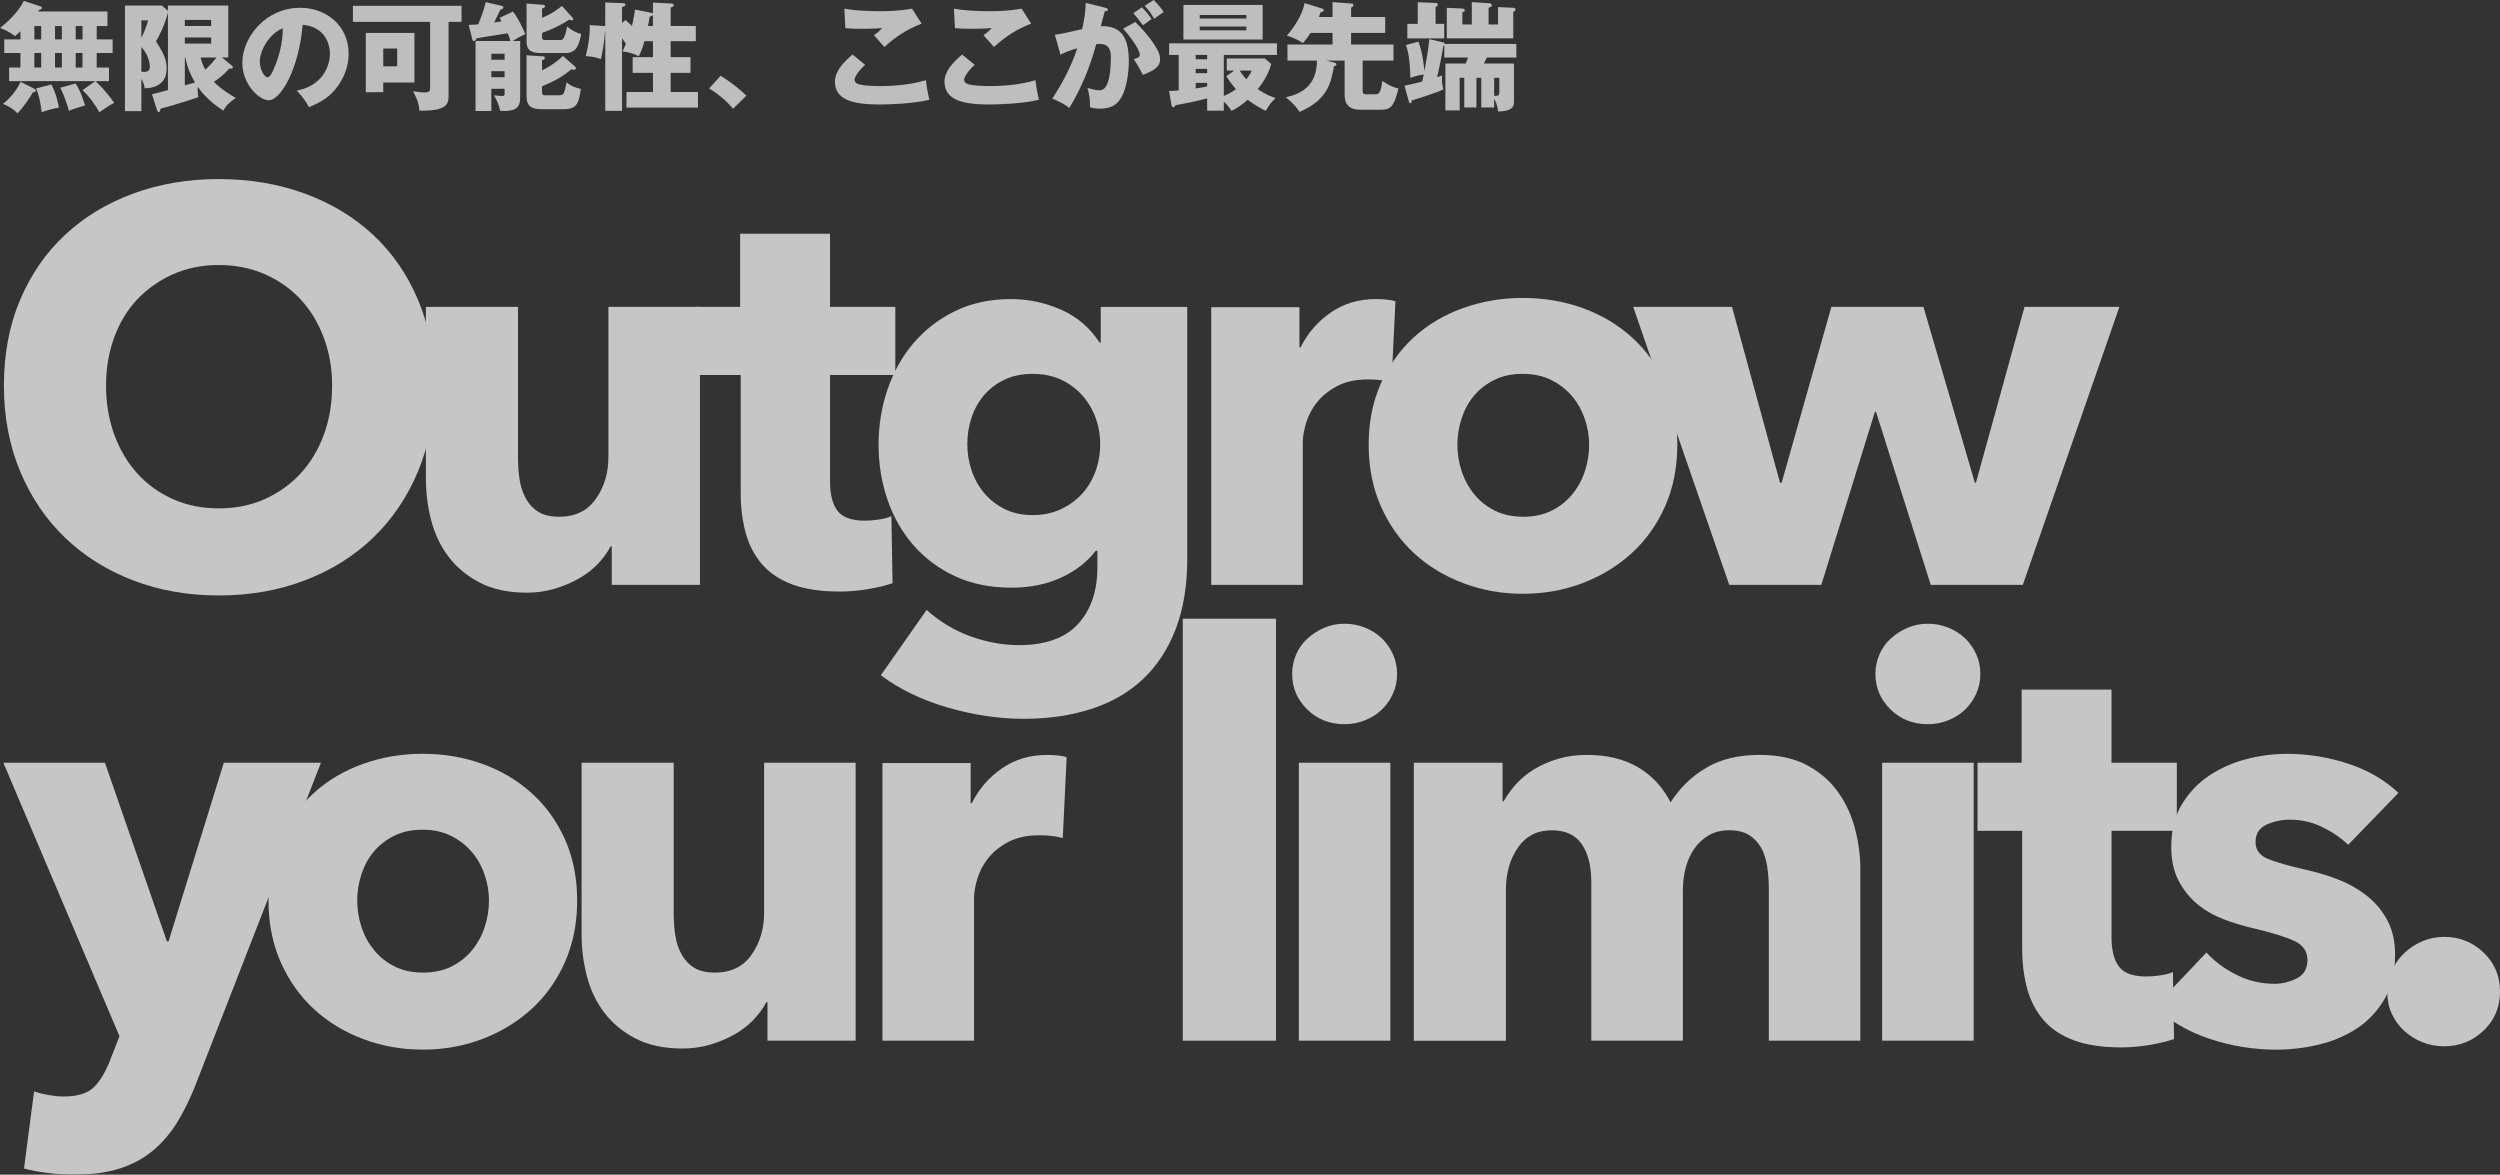
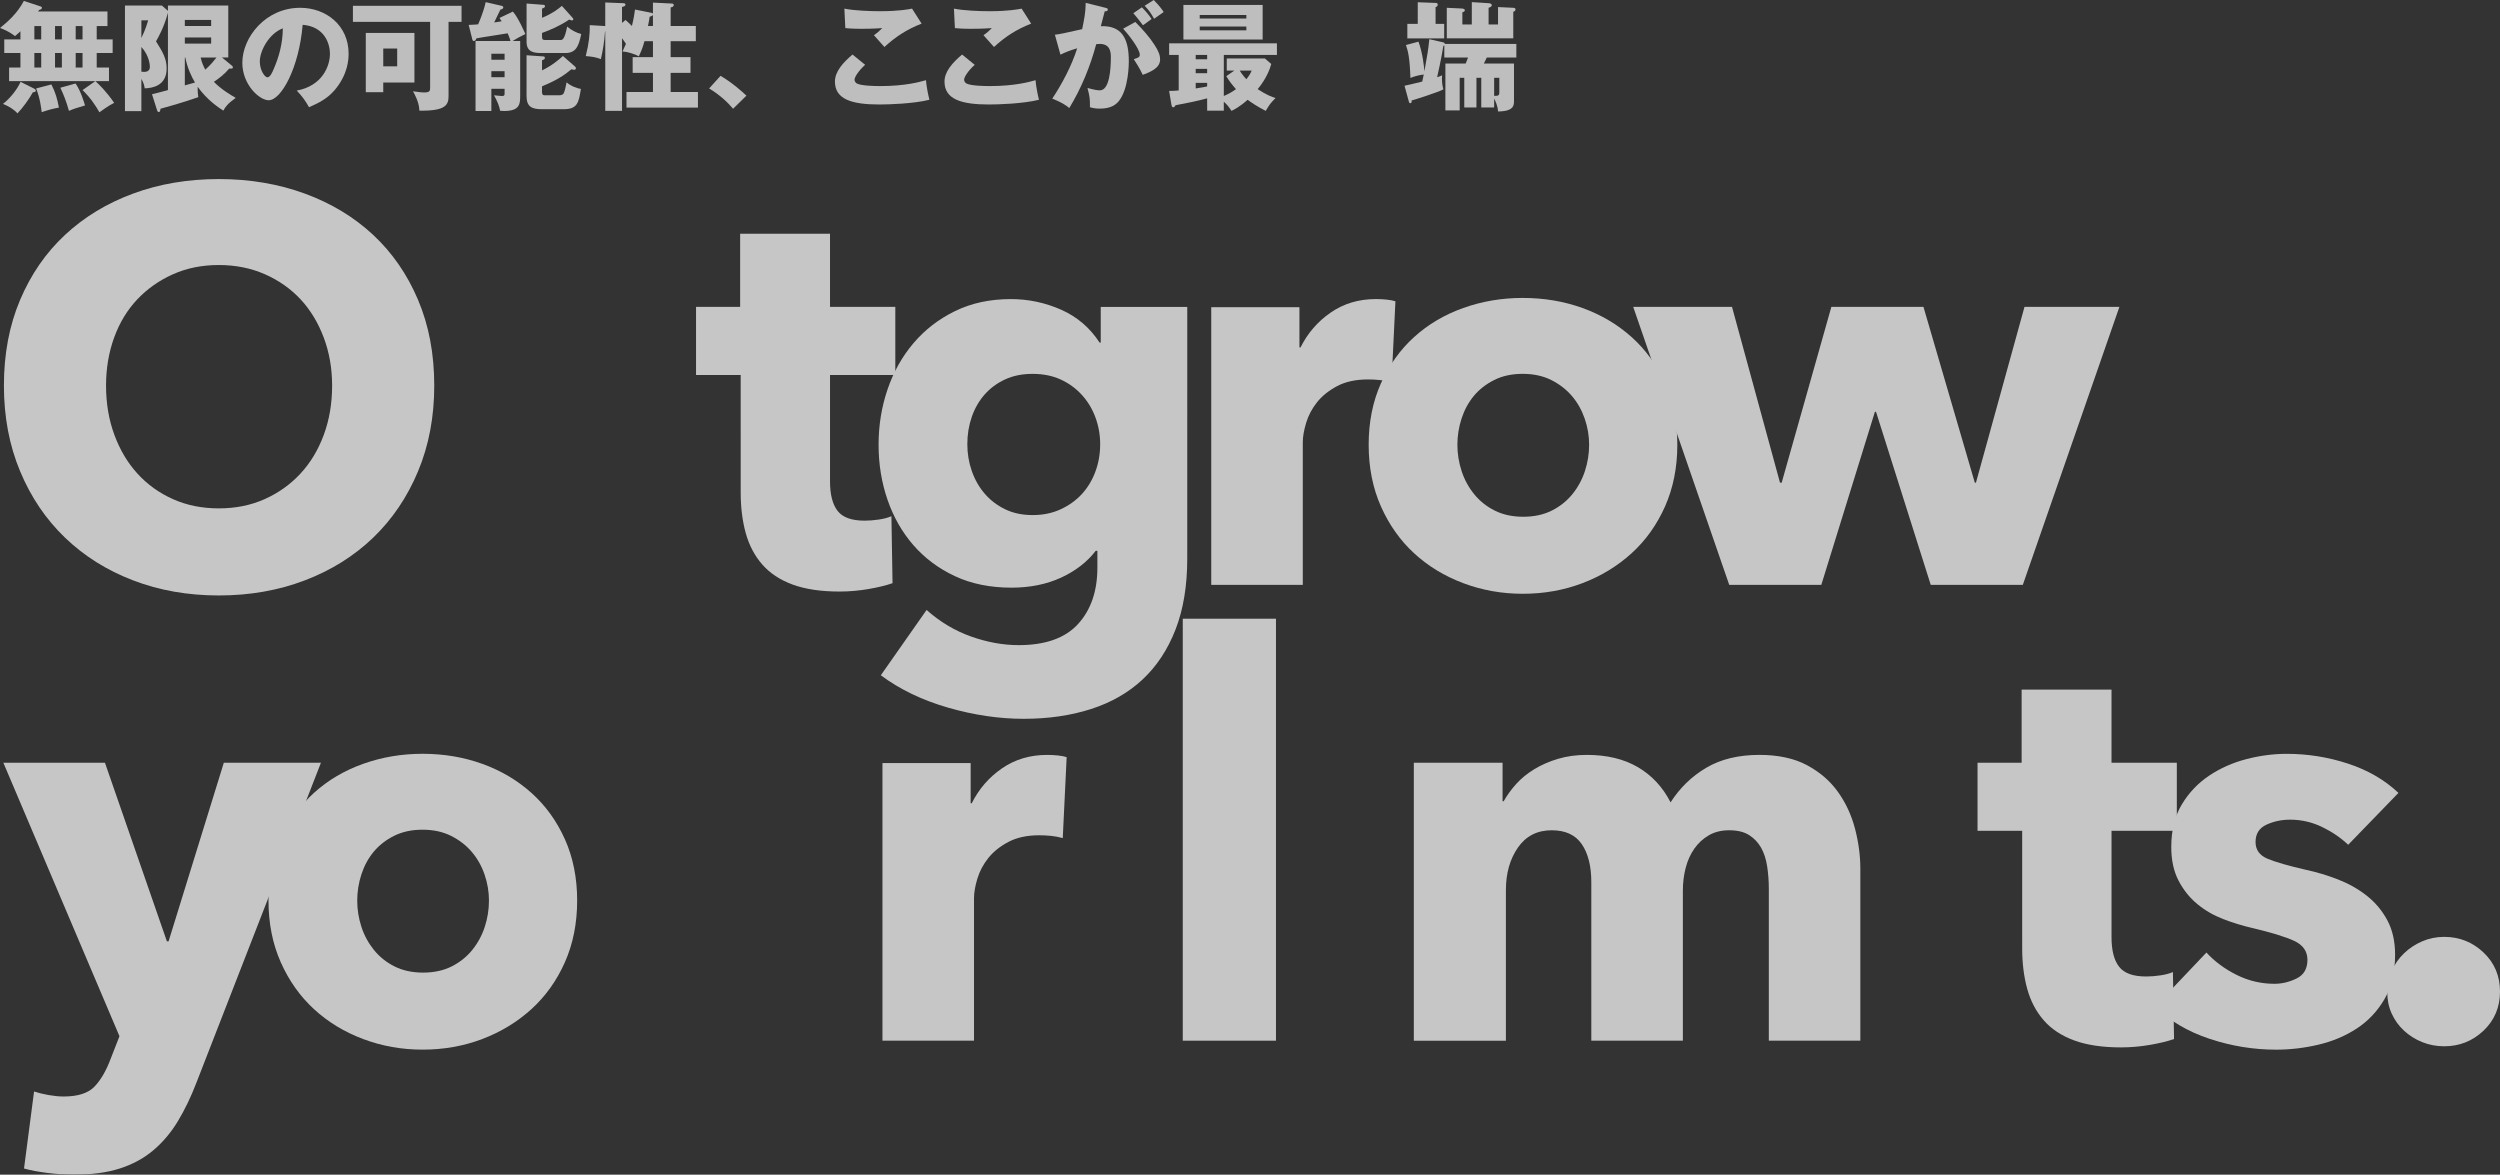
<svg xmlns="http://www.w3.org/2000/svg" version="1.1" id="レイヤー_1" x="0px" y="0px" width="253.922px" height="119.309px" viewBox="0 0 253.922 119.309" style="enable-background:new 0 0 253.922 119.309;" xml:space="preserve">
  <rect x="0" y="0" width="253.922" height="119.309" fill="#333333" stroke="none" />
  <style type="text/css">
	.st0{opacity:0.8;}
	.st1{opacity:0.9;}
	.st2{fill:#FFFFFF;}
	.st3{opacity:0.85;}
</style>
  <g class="st0">
    <g class="st1">
      <path class="st2" d="M44.107,39.163c0,3.175-0.548,6.076-1.644,8.702c-1.097,2.627-2.618,4.875-4.563,6.747    c-1.947,1.871-4.262,3.316-6.945,4.337s-5.594,1.531-8.73,1.531c-3.138,0-6.038-0.51-8.702-1.531    c-2.665-1.021-4.971-2.466-6.917-4.337c-1.947-1.871-3.468-4.119-4.563-6.747c-1.097-2.626-1.645-5.527-1.645-8.702    c0-3.212,0.548-6.113,1.645-8.703c1.096-2.588,2.616-4.791,4.563-6.604c1.946-1.814,4.252-3.212,6.917-4.195    c2.664-0.982,5.564-1.474,8.702-1.474c3.137,0,6.047,0.492,8.73,1.474c2.684,0.983,4.998,2.381,6.945,4.195    c1.945,1.814,3.467,4.016,4.563,6.604C43.56,33.05,44.107,35.951,44.107,39.163z M33.733,39.163c0-1.738-0.284-3.364-0.851-4.876    c-0.567-1.511-1.352-2.806-2.353-3.883c-1.002-1.077-2.211-1.927-3.629-2.551c-1.417-0.624-2.977-0.935-4.677-0.935    c-1.701,0-3.251,0.312-4.649,0.935c-1.398,0.624-2.607,1.474-3.628,2.551s-1.806,2.373-2.353,3.883    c-0.549,1.512-0.822,3.138-0.822,4.876c0,1.814,0.283,3.486,0.851,5.017c0.566,1.531,1.351,2.845,2.353,3.94    c1.001,1.097,2.201,1.956,3.6,2.58c1.398,0.624,2.948,0.935,4.649,0.935c1.7,0,3.25-0.312,4.648-0.935    c1.398-0.624,2.608-1.483,3.629-2.58c1.021-1.096,1.813-2.41,2.381-3.94C33.449,42.649,33.733,40.977,33.733,39.163z" />
-       <path class="st2" d="M62.137,59.402v-3.912h-0.113c-0.34,0.643-0.785,1.247-1.332,1.814c-0.549,0.567-1.19,1.059-1.928,1.474    c-0.737,0.416-1.551,0.755-2.438,1.021c-0.889,0.264-1.824,0.397-2.807,0.397c-1.891,0-3.486-0.34-4.791-1.021    c-1.304-0.681-2.362-1.559-3.175-2.636s-1.398-2.305-1.757-3.685c-0.36-1.379-0.539-2.787-0.539-4.224V31.169h9.354v15.307    c0,0.793,0.057,1.55,0.17,2.268c0.113,0.718,0.331,1.36,0.652,1.927c0.32,0.567,0.746,1.012,1.275,1.333    c0.529,0.322,1.228,0.482,2.098,0.482c1.625,0,2.863-0.604,3.713-1.814c0.851-1.209,1.276-2.626,1.276-4.252v-15.25h9.297v28.233    H62.137z" />
      <path class="st2" d="M84.304,38.086v10.813c0,1.328,0.255,2.324,0.766,2.988c0.51,0.664,1.426,0.996,2.749,0.996    c0.454,0,0.936-0.038,1.446-0.114c0.51-0.075,0.936-0.188,1.275-0.34l0.113,6.803c-0.644,0.227-1.455,0.425-2.438,0.595    c-0.983,0.17-1.966,0.255-2.948,0.255c-1.891,0-3.478-0.237-4.763-0.71c-1.285-0.473-2.315-1.155-3.09-2.046    c-0.774-0.891-1.332-1.952-1.672-3.183c-0.34-1.231-0.511-2.605-0.511-4.121V38.086h-4.535v-6.917h4.479v-7.427h9.128v7.427h6.633    v6.917H84.304z" />
      <path class="st2" d="M120.588,56.738c0,2.758-0.397,5.159-1.19,7.2c-0.794,2.041-1.909,3.732-3.346,5.074    s-3.185,2.344-5.244,3.005s-4.337,0.992-6.831,0.992s-5.056-0.378-7.682-1.134c-2.628-0.757-4.904-1.853-6.832-3.289l4.649-6.632    c1.36,1.209,2.862,2.106,4.507,2.693c1.645,0.585,3.26,0.879,4.848,0.879c2.721,0,4.733-0.719,6.037-2.154    c1.304-1.437,1.956-3.345,1.956-5.726v-1.701h-0.17c-0.87,1.134-2.041,2.041-3.515,2.722c-1.475,0.68-3.156,1.021-5.046,1.021    c-2.154,0-4.063-0.387-5.727-1.163c-1.663-0.774-3.07-1.823-4.224-3.146c-1.153-1.322-2.031-2.863-2.636-4.62    c-0.605-1.758-0.907-3.619-0.907-5.584c0-1.965,0.302-3.835,0.907-5.613c0.604-1.776,1.482-3.345,2.636-4.705    c1.153-1.361,2.561-2.447,4.224-3.26c1.663-0.812,3.553-1.219,5.67-1.219c1.776,0,3.477,0.36,5.103,1.077    c1.624,0.718,2.928,1.833,3.911,3.345h0.113v-3.628h8.788V56.738z M111.743,45.116c0-0.944-0.161-1.852-0.481-2.721    c-0.321-0.869-0.785-1.634-1.389-2.296c-0.605-0.661-1.324-1.181-2.154-1.559c-0.832-0.377-1.777-0.567-2.835-0.567    c-1.059,0-1.994,0.19-2.807,0.567c-0.812,0.378-1.502,0.888-2.069,1.53c-0.566,0.644-1.002,1.399-1.304,2.268    c-0.303,0.87-0.453,1.795-0.453,2.778c0,0.945,0.15,1.852,0.453,2.721c0.302,0.87,0.737,1.635,1.304,2.296    c0.567,0.662,1.257,1.191,2.069,1.587c0.812,0.397,1.748,0.596,2.807,0.596c1.058,0,2.013-0.199,2.863-0.596    c0.85-0.396,1.567-0.916,2.154-1.559c0.585-0.643,1.039-1.398,1.36-2.268C111.582,47.025,111.743,46.099,111.743,45.116z" />
      <path class="st2" d="M141.336,38.823c-0.416-0.113-0.822-0.188-1.219-0.227c-0.396-0.038-0.785-0.057-1.162-0.057    c-1.248,0-2.296,0.227-3.146,0.678c-0.851,0.453-1.531,1-2.041,1.64c-0.511,0.642-0.879,1.338-1.105,2.092    c-0.228,0.754-0.341,1.413-0.341,1.978v14.475h-9.298V31.203h8.958v4.082h0.113c0.718-1.445,1.738-2.625,3.062-3.539    c1.322-0.914,2.854-1.371,4.591-1.371c0.379,0,0.746,0.02,1.105,0.057c0.359,0.038,0.652,0.095,0.879,0.17L141.336,38.823z" />
      <path class="st2" d="M170.364,45.172c0,2.306-0.418,4.394-1.248,6.265c-0.832,1.871-1.965,3.458-3.402,4.762    c-1.436,1.304-3.1,2.315-4.988,3.033c-1.891,0.717-3.912,1.077-6.066,1.077c-2.117,0-4.129-0.36-6.037-1.077    c-1.91-0.718-3.572-1.729-4.99-3.033c-1.416-1.304-2.541-2.892-3.373-4.762c-0.83-1.871-1.246-3.959-1.246-6.265    c0-2.305,0.416-4.384,1.246-6.236c0.832-1.851,1.957-3.42,3.373-4.706c1.418-1.284,3.08-2.268,4.99-2.948    c1.908-0.68,3.92-1.021,6.037-1.021c2.154,0,4.176,0.34,6.066,1.021c1.889,0.68,3.553,1.664,4.988,2.948    c1.438,1.286,2.57,2.854,3.402,4.706C169.946,40.789,170.364,42.868,170.364,45.172z M161.405,45.172    c0-0.907-0.15-1.794-0.453-2.665c-0.303-0.869-0.736-1.634-1.303-2.296c-0.568-0.661-1.268-1.2-2.098-1.616    c-0.832-0.416-1.797-0.624-2.893-0.624s-2.061,0.208-2.891,0.624c-0.832,0.416-1.521,0.955-2.07,1.616    c-0.547,0.662-0.963,1.427-1.246,2.296c-0.283,0.87-0.426,1.757-0.426,2.665s0.143,1.795,0.426,2.665    c0.283,0.87,0.709,1.654,1.275,2.353c0.566,0.7,1.266,1.257,2.098,1.672c0.83,0.416,1.795,0.624,2.891,0.624    s2.061-0.208,2.893-0.624c0.83-0.416,1.529-0.973,2.098-1.672c0.566-0.699,0.992-1.483,1.275-2.353    C161.264,46.968,161.405,46.08,161.405,45.172z" />
      <path class="st2" d="M205.456,59.402h-9.354l-5.557-17.575h-0.113l-5.443,17.575h-9.354l-9.752-28.233h10.035l4.875,17.858h0.17    l5.047-17.858h9.354l5.217,17.858h0.113l4.932-17.858h9.639L205.456,59.402z" />
      <path class="st2" d="M19.956,109.953c-0.566,1.475-1.2,2.787-1.898,3.94c-0.7,1.153-1.531,2.136-2.495,2.948    s-2.098,1.426-3.401,1.843c-1.304,0.415-2.845,0.624-4.62,0.624c-0.87,0-1.768-0.057-2.693-0.171    c-0.927-0.113-1.729-0.265-2.409-0.453l1.021-7.823c0.453,0.15,0.954,0.273,1.502,0.367c0.548,0.095,1.049,0.143,1.503,0.143    c1.436,0,2.475-0.332,3.118-0.992c0.642-0.662,1.19-1.598,1.644-2.807l0.907-2.324L0.341,77.469h10.318l6.293,18.142h0.17    l5.612-18.142h9.864L19.956,109.953z" />
      <path class="st2" d="M58.621,91.472c0,2.306-0.417,4.394-1.247,6.265c-0.832,1.871-1.966,3.458-3.402,4.762    c-1.437,1.305-3.1,2.316-4.988,3.033c-1.891,0.718-3.912,1.078-6.066,1.078c-2.117,0-4.13-0.36-6.038-1.078    c-1.909-0.717-3.571-1.729-4.989-3.033c-1.417-1.304-2.542-2.891-3.373-4.762s-1.247-3.959-1.247-6.265    c0-2.305,0.416-4.384,1.247-6.236c0.831-1.851,1.956-3.42,3.373-4.706c1.418-1.283,3.08-2.268,4.989-2.947    c1.908-0.68,3.921-1.021,6.038-1.021c2.154,0,4.176,0.341,6.066,1.021c1.889,0.68,3.552,1.664,4.988,2.947    c1.437,1.286,2.57,2.855,3.402,4.706C58.204,87.088,58.621,89.167,58.621,91.472z M49.663,91.472c0-0.907-0.151-1.794-0.453-2.665    c-0.303-0.869-0.737-1.634-1.304-2.295c-0.567-0.662-1.268-1.2-2.098-1.616c-0.832-0.415-1.796-0.624-2.892-0.624    c-1.097,0-2.061,0.209-2.892,0.624c-0.832,0.416-1.521,0.954-2.069,1.616c-0.548,0.661-0.964,1.426-1.247,2.295    c-0.283,0.871-0.425,1.758-0.425,2.665s0.142,1.796,0.425,2.665s0.709,1.653,1.275,2.353c0.567,0.7,1.266,1.257,2.098,1.673    c0.831,0.416,1.795,0.623,2.892,0.623c1.096,0,2.06-0.207,2.892-0.623c0.831-0.416,1.53-0.973,2.098-1.673    c0.566-0.699,0.992-1.483,1.275-2.353S49.663,92.379,49.663,91.472z" />
-       <path class="st2" d="M77.952,105.701v-3.911h-0.113c-0.34,0.644-0.785,1.247-1.332,1.813c-0.549,0.567-1.19,1.059-1.928,1.475    s-1.551,0.756-2.438,1.021c-0.889,0.264-1.824,0.397-2.807,0.397c-1.891,0-3.486-0.341-4.791-1.021    c-1.304-0.68-2.362-1.559-3.175-2.636s-1.398-2.306-1.757-3.685c-0.36-1.38-0.539-2.787-0.539-4.225V77.469h9.354v15.307    c0,0.794,0.057,1.551,0.17,2.268c0.113,0.719,0.331,1.361,0.652,1.928c0.32,0.567,0.746,1.012,1.275,1.332    c0.529,0.322,1.228,0.482,2.098,0.482c1.625,0,2.863-0.604,3.713-1.814c0.851-1.209,1.276-2.627,1.276-4.252v-15.25h9.297v28.232    H77.952z" />
      <path class="st2" d="M107.943,85.122c-0.417-0.113-0.822-0.188-1.219-0.227c-0.397-0.038-0.785-0.057-1.163-0.057    c-1.247,0-2.296,0.227-3.146,0.679c-0.851,0.452-1.531,0.999-2.041,1.639c-0.511,0.643-0.879,1.339-1.105,2.093    c-0.228,0.754-0.341,1.413-0.341,1.978v14.475h-9.298V77.502h8.958v4.082h0.113c0.718-1.445,1.738-2.625,3.062-3.539    c1.322-0.913,2.854-1.37,4.592-1.37c0.378,0,0.746,0.02,1.105,0.057c0.359,0.038,0.652,0.095,0.879,0.171L107.943,85.122z" />
      <path class="st2" d="M120.132,105.701V62.842h9.467v42.859H120.132z" />
-       <path class="st2" d="M141.901,68.455c0,0.718-0.143,1.389-0.426,2.012c-0.283,0.624-0.662,1.162-1.133,1.615    c-0.475,0.454-1.041,0.814-1.702,1.078c-0.662,0.265-1.352,0.396-2.069,0.396c-1.512,0-2.778-0.5-3.799-1.502    s-1.53-2.201-1.53-3.6c0-0.682,0.132-1.333,0.396-1.957s0.643-1.162,1.134-1.616s1.058-0.822,1.701-1.105    c0.643-0.284,1.341-0.425,2.098-0.425c0.718,0,1.407,0.133,2.069,0.397c0.661,0.265,1.227,0.624,1.702,1.077    c0.471,0.454,0.85,0.992,1.133,1.616S141.901,67.736,141.901,68.455z M131.923,105.701V77.469h9.296v28.232H131.923z" />
      <path class="st2" d="M179.657,105.701v-15.42c0-0.794-0.057-1.559-0.17-2.297c-0.113-0.736-0.322-1.369-0.623-1.898    c-0.303-0.529-0.709-0.954-1.219-1.275c-0.512-0.32-1.182-0.482-2.014-0.482c-0.793,0-1.484,0.17-2.068,0.511    c-0.588,0.34-1.078,0.794-1.475,1.36s-0.689,1.219-0.879,1.956s-0.283,1.503-0.283,2.296v15.25h-9.299v-16.1    c0-1.625-0.32-2.91-0.963-3.855s-1.664-1.418-3.061-1.418c-1.475,0-2.619,0.587-3.432,1.758c-0.812,1.172-1.219,2.607-1.219,4.309    v15.307H143.6V77.469h9.014v3.912h0.113c0.34-0.604,0.766-1.191,1.275-1.758c0.512-0.566,1.125-1.067,1.844-1.502    c0.717-0.435,1.52-0.785,2.408-1.049c0.889-0.265,1.861-0.397,2.92-0.397c2.041,0,3.771,0.417,5.188,1.247    c1.418,0.832,2.523,2.022,3.316,3.572c0.945-1.475,2.154-2.646,3.629-3.516c1.475-0.869,3.27-1.304,5.387-1.304    c1.926,0,3.543,0.351,4.846,1.049c1.305,0.7,2.354,1.606,3.146,2.722c0.795,1.115,1.371,2.362,1.73,3.741    c0.357,1.38,0.537,2.731,0.537,4.054v17.461H179.657z" />
-       <path class="st2" d="M201.143,68.455c0,0.718-0.141,1.389-0.424,2.012c-0.285,0.624-0.662,1.162-1.135,1.615    c-0.473,0.454-1.039,0.814-1.701,1.078c-0.662,0.265-1.352,0.396-2.068,0.396c-1.512,0-2.779-0.5-3.799-1.502    c-1.021-1.002-1.531-2.201-1.531-3.6c0-0.682,0.133-1.333,0.396-1.957c0.266-0.624,0.643-1.162,1.135-1.616    c0.49-0.454,1.057-0.822,1.701-1.105c0.643-0.284,1.34-0.425,2.098-0.425c0.717,0,1.406,0.133,2.068,0.397    c0.662,0.265,1.229,0.624,1.701,1.077s0.85,0.992,1.135,1.616C201.002,67.065,201.143,67.736,201.143,68.455z M191.167,105.701    V77.469h9.297v28.232H191.167z" />
      <path class="st2" d="M214.465,84.385v10.813c0,1.328,0.254,2.323,0.766,2.988c0.51,0.664,1.426,0.995,2.748,0.995    c0.455,0,0.936-0.037,1.447-0.113c0.51-0.075,0.936-0.188,1.275-0.34l0.113,6.803c-0.645,0.227-1.455,0.426-2.438,0.596    c-0.984,0.17-1.967,0.255-2.949,0.255c-1.891,0-3.477-0.237-4.762-0.71s-2.316-1.155-3.09-2.047    c-0.775-0.891-1.332-1.951-1.672-3.183s-0.512-2.604-0.512-4.12V84.385h-4.535v-6.916h4.479v-7.427h9.129v7.427h6.633v6.916    H214.465z" />
      <path class="st2" d="M238.502,85.803c-0.756-0.718-1.643-1.322-2.664-1.814c-1.02-0.49-2.098-0.736-3.23-0.736    c-0.871,0-1.674,0.17-2.41,0.51s-1.105,0.926-1.105,1.758c0,0.793,0.406,1.359,1.219,1.7s2.125,0.718,3.939,1.134    c1.059,0.227,2.127,0.549,3.203,0.964c1.078,0.417,2.051,0.964,2.92,1.644c0.869,0.681,1.568,1.513,2.098,2.495    c0.529,0.983,0.795,2.154,0.795,3.515c0,1.777-0.361,3.279-1.078,4.508c-0.719,1.229-1.654,2.221-2.807,2.977    s-2.447,1.303-3.883,1.644c-1.438,0.34-2.873,0.511-4.309,0.511c-2.307,0-4.564-0.369-6.775-1.105    c-2.211-0.738-4.053-1.824-5.527-3.261l5.217-5.499c0.83,0.907,1.85,1.664,3.061,2.268c1.209,0.605,2.494,0.907,3.855,0.907    c0.756,0,1.502-0.179,2.238-0.538c0.738-0.359,1.105-0.992,1.105-1.9c0-0.868-0.453-1.511-1.359-1.927    c-0.908-0.415-2.324-0.851-4.252-1.304c-0.984-0.227-1.967-0.529-2.949-0.907s-1.861-0.888-2.635-1.53    c-0.775-0.643-1.41-1.437-1.9-2.382c-0.492-0.944-0.736-2.078-0.736-3.401c0-1.701,0.359-3.146,1.076-4.337    c0.719-1.19,1.645-2.163,2.779-2.92c1.133-0.755,2.389-1.313,3.77-1.673c1.379-0.358,2.75-0.538,4.109-0.538    c2.117,0,4.186,0.331,6.209,0.992c2.021,0.661,3.732,1.653,5.131,2.976L238.502,85.803z" />
      <path class="st2" d="M253.922,100.713c0,1.588-0.559,2.91-1.672,3.969c-1.115,1.057-2.447,1.587-3.998,1.587    c-0.793,0-1.539-0.142-2.238-0.425c-0.701-0.283-1.314-0.671-1.844-1.162s-0.945-1.068-1.246-1.729    c-0.303-0.661-0.453-1.39-0.453-2.183c0-0.756,0.15-1.475,0.453-2.154c0.301-0.681,0.717-1.275,1.246-1.786    s1.143-0.916,1.844-1.219c0.699-0.302,1.445-0.454,2.238-0.454c1.551,0,2.883,0.53,3.998,1.588    C253.364,97.803,253.922,99.125,253.922,100.713z" />
    </g>
    <g class="st3">
      <path class="st2" d="M9.679,8.239H0.924V6.86h1.151V5.385H0.433V4.005h1.643V3.178C1.823,3.418,1.691,3.526,1.523,3.67    C0.936,3.202,0.312,2.95,0,2.842c0.732-0.588,1.751-1.463,2.423-2.747l1.715,0.563c0.061,0.024,0.12,0.06,0.12,0.132    c0,0.156-0.191,0.192-0.275,0.216c-0.036,0.06-0.084,0.108-0.12,0.156h7.052V2.65H9.823v1.355h1.619v1.379H9.823V6.86h1.247v1.379    H9.691c0.407,0.384,1.055,0.983,1.906,2.207c-0.516,0.24-1.367,0.863-1.499,0.959c-0.407-0.708-0.899-1.463-1.715-2.254    L9.679,8.239z M3.431,8.983c0.107,0.06,0.204,0.108,0.204,0.216c0,0.132-0.084,0.144-0.3,0.18c-0.36,0.66-1.067,1.631-1.56,2.135    c-0.42-0.456-0.911-0.732-1.476-0.959c0.708-0.54,1.464-1.487,1.787-2.243L3.431,8.983z M3.49,4.005h0.696V2.65H3.49V4.005z     M3.49,6.86h0.696V5.385H3.49V6.86z M5.218,8.575c0.407,0.792,0.6,1.463,0.768,2.351c-0.672,0.12-1.199,0.276-1.751,0.468    c-0.048-0.372-0.156-1.391-0.564-2.411L5.218,8.575z M5.589,4.005h0.696V2.65H5.589V4.005z M5.589,6.86h0.696V5.385H5.589V6.86z     M7.676,8.479c0.552,0.804,0.864,1.919,0.96,2.231c-0.936,0.276-1.104,0.324-1.631,0.552c-0.3-1.043-0.54-1.643-0.876-2.351    L7.676,8.479z M7.688,2.65v1.355h0.695V2.65H7.688z M7.688,5.385V6.86h0.695V5.385H7.688z" />
-       <path class="st2" d="M23.582,6.692c0.036,0.036,0.072,0.072,0.072,0.156c0,0.096-0.084,0.12-0.156,0.12h-0.216    c-0.516,0.6-1.055,1.008-1.559,1.343c0.768,0.792,1.787,1.379,2.219,1.631c-0.828,0.587-1.056,0.923-1.26,1.295    c-0.539-0.348-1.679-1.116-2.603-2.423c-0.012,0.468,0.024,0.804,0.061,1.055c-1.38,0.492-3.538,1.104-3.838,1.176    c-0.024,0.228-0.061,0.335-0.181,0.335c-0.096,0-0.132-0.084-0.167-0.18L15.438,9.57c0.204-0.036,1.08-0.275,1.619-0.419V1.295    c-0.396,1.487-1.007,2.555-1.211,2.902c0.708,1.127,1.079,1.775,1.079,2.759c0,1.763-1.463,2.003-2.23,2.015    c-0.024-0.204-0.084-0.54-0.336-0.959v3.274h-1.667V0.563h3.754l0.611,0.54v-0.54h6.129v5.277h-0.636L23.582,6.692z M14.359,2.062    v1.799c0.42-0.864,0.611-1.523,0.695-1.799H14.359z M14.359,7.28c0.072,0.012,0.18,0.024,0.276,0.024    c0.563,0,0.587-0.372,0.587-0.528c0-0.132-0.048-1.127-0.863-2.003V7.28z M21.447,2.638V2.027h-2.674v0.611H21.447z M18.773,3.802    v0.624h2.674V3.802H18.773z M18.773,8.671c0.491-0.132,0.552-0.156,1.031-0.288c-0.324-0.552-0.756-1.403-0.983-2.542h-0.048    V8.671z M20.38,5.841c0.12,0.54,0.276,0.851,0.468,1.235c0.552-0.479,0.972-1.019,1.14-1.235H20.38z" />
+       <path class="st2" d="M23.582,6.692c0.036,0.036,0.072,0.072,0.072,0.156c0,0.096-0.084,0.12-0.156,0.12h-0.216    c-0.516,0.6-1.055,1.008-1.559,1.343c0.768,0.792,1.787,1.379,2.219,1.631c-0.828,0.587-1.056,0.923-1.26,1.295    c-0.539-0.348-1.679-1.116-2.603-2.423c-0.012,0.468,0.024,0.804,0.061,1.055c-1.38,0.492-3.538,1.104-3.838,1.176    c-0.024,0.228-0.061,0.335-0.181,0.335c-0.096,0-0.132-0.084-0.167-0.18L15.438,9.57c0.204-0.036,1.08-0.275,1.619-0.419V1.295    c-0.396,1.487-1.007,2.555-1.211,2.902c0.708,1.127,1.079,1.775,1.079,2.759c0,1.763-1.463,2.003-2.23,2.015    c-0.024-0.204-0.084-0.54-0.336-0.959v3.274h-1.667V0.563h3.754l0.611,0.54v-0.54h6.129v5.277h-0.636L23.582,6.692M14.359,2.062    v1.799c0.42-0.864,0.611-1.523,0.695-1.799H14.359z M14.359,7.28c0.072,0.012,0.18,0.024,0.276,0.024    c0.563,0,0.587-0.372,0.587-0.528c0-0.132-0.048-1.127-0.863-2.003V7.28z M21.447,2.638V2.027h-2.674v0.611H21.447z M18.773,3.802    v0.624h2.674V3.802H18.773z M18.773,8.671c0.491-0.132,0.552-0.156,1.031-0.288c-0.324-0.552-0.756-1.403-0.983-2.542h-0.048    V8.671z M20.38,5.841c0.12,0.54,0.276,0.851,0.468,1.235c0.552-0.479,0.972-1.019,1.14-1.235H20.38z" />
      <path class="st2" d="M30.142,9.199c2.603-0.48,3.37-2.495,3.37-3.742c0-0.972-0.516-2.759-2.771-2.938    c-0.371,4.39-2.183,7.664-3.454,7.664c-0.936,0-2.674-1.583-2.674-3.802c0-2.579,2.351-5.589,5.876-5.589    c2.627,0,4.918,1.787,4.918,4.653c0,0.552-0.048,2.087-1.415,3.706c-0.732,0.852-1.584,1.295-2.603,1.739    C30.993,10.194,30.729,9.834,30.142,9.199z M26.388,6.236c0,0.923,0.516,1.619,0.768,1.619c0.288,0,0.516-0.54,0.647-0.852    c0.517-1.188,0.912-2.566,0.924-4.125C27.335,3.394,26.388,5.157,26.388,6.236z" />
      <path class="st2" d="M45.559,9.738c0,0.899-0.252,1.547-2.962,1.5c-0.024-0.384-0.072-0.924-0.647-1.967    c0.791,0.108,0.875,0.12,1.115,0.12c0.623,0,0.623-0.18,0.623-0.54V2.219h-7.843V0.587h11.033v1.631h-1.319V9.738z M42.093,3.346    v5.038h-3.166v0.983h-1.775V3.346H42.093z M38.927,4.929V6.74h1.415V4.929H38.927z" />
      <path class="st2" d="M52.09,1.175c0.54,0.587,1.224,2.183,1.271,2.279c-0.527,0.251-1.044,0.551-1.295,0.708h0.768v5.517    c0,0.839,0,1.595-1.632,1.595c-0.155,0-0.275-0.012-0.407-0.024c-0.061-0.432-0.312-1.043-0.624-1.571    c0.12,0.012,0.672,0.072,0.779,0.072c0.216,0,0.3-0.012,0.3-0.264V9.019h-1.343v2.254H48.3V4.162h3.55    c-0.071-0.252-0.144-0.456-0.287-0.78c-0.504,0.096-2.734,0.42-3.179,0.516c-0.06,0.168-0.096,0.264-0.264,0.264    c-0.096,0-0.132-0.084-0.156-0.192L47.604,2.53c0.575-0.024,0.743-0.036,0.959-0.06c0.084-0.204,0.516-1.139,0.768-2.254    L50.986,0.6c0.048,0.012,0.132,0.06,0.132,0.144s-0.048,0.144-0.132,0.18c-0.036,0.012-0.084,0.036-0.168,0.06    c-0.107,0.204-0.527,1.115-0.623,1.295c0.228-0.024,0.407-0.06,0.755-0.12c-0.06-0.108-0.107-0.18-0.216-0.336L52.09,1.175z     M51.25,6.068V5.457h-1.343v0.611H51.25z M51.25,7.843V7.232h-1.343v0.611H51.25z M58.171,1.823    c0.036,0.036,0.06,0.084,0.06,0.132c0,0.084-0.084,0.12-0.144,0.12c-0.048,0-0.229-0.072-0.276-0.084    c-0.923,0.624-1.919,1.055-2.758,1.355v0.372c0,0.3,0.084,0.348,0.359,0.348h1.476c0.239,0,0.443,0,0.719-1.367    c0.408,0.36,0.972,0.647,1.428,0.756c-0.252,1.223-0.516,1.931-1.619,1.931h-2.411c-0.707,0-1.522-0.06-1.522-1.127V0.359    l1.727,0.132c0.061,0,0.145,0.048,0.145,0.144c0,0.108-0.072,0.144-0.3,0.24v0.935c1.103-0.467,1.606-0.875,2.015-1.211    L58.171,1.823z M58.41,6.764C58.458,6.8,58.494,6.86,58.494,6.92c0,0.072-0.036,0.168-0.18,0.168c-0.072,0-0.156-0.024-0.264-0.06    c-0.611,0.492-1.296,1.043-2.998,1.739v0.563c0,0.348,0.132,0.348,0.384,0.348h1.343c0.132,0,0.36-0.024,0.456-0.168    c0.12-0.204,0.264-0.852,0.312-1.151c0.42,0.384,1.115,0.635,1.451,0.671c-0.216,1.451-0.384,2.063-1.763,2.063h-2.183    c-1.044,0-1.571-0.252-1.571-1.343V5.613l1.727,0.12c0.061,0,0.132,0.036,0.132,0.144c0,0.132-0.071,0.168-0.287,0.24v1.032    c1.019-0.492,1.738-1.104,2.122-1.463L58.41,6.764z" />
      <path class="st2" d="M66.128,1.295c0.06,0.012,0.168,0.036,0.191,0.096V0.264l1.919,0.096c0.072,0,0.192,0.024,0.192,0.156    c0,0.192-0.252,0.228-0.312,0.24v1.883h2.555v1.547h-2.555v1.619h2.016V7.4h-2.016v1.943h2.771v1.583h-7.256V9.343h2.687V7.4    h-2.062V5.805h2.062V4.186h-0.863c-0.191,0.731-0.42,1.211-0.575,1.535c-0.456-0.264-1.224-0.48-1.655-0.492    c0.084-0.18,0.155-0.324,0.348-0.768c-0.108-0.18-0.132-0.216-0.396-0.576v7.376h-1.703V3.19H61.45    c-0.06,1.02-0.216,1.919-0.42,2.818c-0.575-0.216-0.791-0.24-1.535-0.312c0.336-1.332,0.42-2.255,0.408-3.143l1.415,0.084    c0.048,0,0.12,0.012,0.156,0.012V0.251l1.822,0.072c0.084,0,0.229,0.012,0.229,0.144c0,0.156-0.132,0.18-0.348,0.24v1.619    l0.359-0.3c0.372,0.335,0.504,0.468,0.647,0.611c0.192-0.779,0.264-1.283,0.312-1.667L66.128,1.295z M66.319,1.523    c-0.06,0.084-0.191,0.132-0.336,0.18c-0.035,0.24-0.071,0.504-0.168,0.936h0.504V1.523z" />
      <path class="st2" d="M74.458,11.046c-0.528-0.624-1.283-1.367-2.435-2.063L73.187,7.7c1.247,0.744,2.219,1.631,2.627,2.015    L74.458,11.046z" />
      <path class="st2" d="M87.873,6.584c-0.647,0.576-1.079,1.235-1.079,1.511c0,0.204,0.155,0.336,0.239,0.384    c0.444,0.24,1.823,0.264,2.387,0.264c2.531,0,4.054-0.432,4.63-0.6c0.048,0.647,0.228,1.511,0.348,1.991    c-1.644,0.408-4.149,0.479-5.085,0.479c-2.747,0-4.51-0.503-4.51-2.327c0-1.031,0.84-1.943,1.787-2.747L87.873,6.584z     M93.605,2.398c-1.487,0.588-2.578,1.283-3.777,2.375c-0.024-0.024-0.132-0.144-1.067-1.199c0.323-0.216,0.588-0.444,0.852-0.72    c-0.3,0.024-1.044,0.072-2.135,0.072c-0.948,0-1.332-0.048-1.619-0.072l-0.097-1.979c0.972,0.204,2.591,0.264,3.622,0.264    c1.896,0,2.902-0.192,3.251-0.264L93.605,2.398z" />
      <path class="st2" d="M99.002,6.584c-0.647,0.576-1.079,1.235-1.079,1.511c0,0.204,0.155,0.336,0.239,0.384    c0.444,0.24,1.823,0.264,2.387,0.264c2.531,0,4.054-0.432,4.63-0.6c0.048,0.647,0.228,1.511,0.348,1.991    c-1.644,0.408-4.149,0.479-5.085,0.479c-2.747,0-4.51-0.503-4.51-2.327c0-1.031,0.84-1.943,1.787-2.747L99.002,6.584z     M104.734,2.398c-1.487,0.588-2.578,1.283-3.777,2.375c-0.024-0.024-0.132-0.144-1.067-1.199c0.323-0.216,0.588-0.444,0.852-0.72    c-0.3,0.024-1.044,0.072-2.135,0.072c-0.948,0-1.332-0.048-1.619-0.072l-0.097-1.979c0.972,0.204,2.591,0.264,3.622,0.264    c1.896,0,2.902-0.192,3.251-0.264L104.734,2.398z" />
      <path class="st2" d="M112.229,0.779c0.216,0.048,0.288,0.072,0.288,0.204c0,0.156-0.156,0.156-0.312,0.168    c-0.061,0.24-0.336,1.247-0.396,1.511c2.123-0.084,2.843,1.235,2.843,3.562c0,0.191,0,2.758-0.995,4.018    c-0.265,0.336-0.768,0.792-1.932,0.792c-0.527,0-0.768-0.072-1.02-0.144c0-0.875-0.012-1.031-0.251-1.955    c0.755,0.204,1.007,0.24,1.259,0.24c0.983,0,1.115-2.159,1.115-3.358c0-0.479-0.036-1.355-1.127-1.355    c-0.12,0-0.24,0.012-0.36,0.024c-0.611,2.279-1.511,4.474-2.734,6.488c-0.359-0.3-0.779-0.576-1.727-0.959    c0.983-1.487,1.955-3.298,2.53-5.109c-0.743,0.216-1.127,0.372-1.703,0.647l-0.563-2.027c0.479-0.048,1.008-0.168,2.771-0.564    c0.216-1.055,0.348-1.703,0.359-2.674L112.229,0.779z M115.312,2.23c0.756,0.756,1.476,1.583,1.943,2.315    c0.443,0.684,0.576,1.079,0.576,1.499c0,0.899-1.044,1.283-1.764,1.559c-0.264-0.587-0.72-1.307-0.911-1.595    c0.456-0.144,0.611-0.192,0.611-0.456c0-0.576-1.175-2.087-1.69-2.639L115.312,2.23z M115.983,0.743    c0.528,0.54,0.744,0.84,0.983,1.188c-0.275,0.192-0.336,0.24-0.875,0.636c-0.12-0.156-0.72-0.947-0.983-1.223L115.983,0.743z     M117.183,0c0.66,0.671,0.888,1.031,1.008,1.223c-0.264,0.192-0.695,0.492-0.972,0.684c-0.336-0.6-0.539-0.888-0.959-1.319    L117.183,0z" />
      <path class="st2" d="M124.301,9.75c0.527-0.228,0.839-0.408,1.235-0.696c-0.468-0.527-0.72-0.887-0.984-1.319l0.816-0.563h-0.768    V5.937h3.873l0.648,0.563c-0.348,1.295-1.164,2.291-1.38,2.555c0.924,0.612,1.499,0.804,1.812,0.899    c-0.54,0.564-0.588,0.636-0.996,1.308c-0.887-0.456-1.499-0.875-1.835-1.127c-0.839,0.744-1.391,1.007-1.643,1.127    c-0.18-0.288-0.384-0.576-0.779-0.936v0.912h-1.691V9.99c-1.02,0.276-2.159,0.504-3.202,0.696    c-0.084,0.132-0.145,0.216-0.24,0.216c-0.12,0-0.168-0.132-0.191-0.288l-0.229-1.379c0.288,0,0.528,0,0.972-0.048v-3.61h-0.972    V4.401h10.95v1.175h-5.396V9.75z M128.246,0.503v3.514h-8.048V0.503H128.246z M122.609,5.577h-1.163v0.444h1.163V5.577z     M122.609,6.992h-1.163v0.443h1.163V6.992z M122.609,8.419h-1.163v0.564c0.755-0.12,0.839-0.132,1.163-0.204V8.419z     M126.591,1.883v-0.36h-4.737v0.36H126.591z M121.854,2.698v0.384h4.737V2.698H121.854z M125.92,7.172    c0.251,0.42,0.611,0.815,0.671,0.875c0.336-0.42,0.444-0.647,0.54-0.875H125.92z" />
-       <path class="st2" d="M134.698,6.152l0.911,0.228c0.061,0.012,0.132,0.06,0.132,0.144c0,0.156-0.107,0.167-0.252,0.192    c-0.3,1.679-0.611,3.394-3.489,4.653c-0.468-0.744-1.212-1.332-1.416-1.487c2.999-0.612,3.143-2.674,3.179-3.73h-2.998V4.521    h4.581V3.346h-2.243c-0.275,0.444-0.503,0.72-0.768,1.032c-0.3-0.24-1.103-0.612-1.631-0.756c0.612-0.695,1.571-2.039,1.799-3.31    l1.812,0.564c0.048,0.012,0.132,0.06,0.132,0.144c0,0.156-0.072,0.168-0.312,0.216c-0.072,0.204-0.108,0.324-0.181,0.492h1.392    V0.216l1.943,0.144c0.06,0,0.18,0.024,0.18,0.156c0,0.12-0.061,0.156-0.24,0.264v0.948h3.465v1.619h-3.465v1.176h4.305v1.631    h-3.129v3.034c0,0.252,0.036,0.384,0.348,0.384h0.995c0.361,0,0.516-0.3,0.66-1.355c0.648,0.444,0.996,0.624,1.631,0.768    c-0.467,1.919-0.814,2.159-1.822,2.159h-2.063c-1.487,0-1.583-0.996-1.583-1.559v-3.43H134.698z" />
      <path class="st2" d="M142.655,8.707c0.443-0.096,0.576-0.12,1.799-0.42c0.096-0.432,0.133-0.587,0.156-0.72    c-0.553,0.072-0.924,0.18-1.355,0.348c-0.072-2.087-0.24-2.71-0.455-3.346l1.271-0.336c0.432,1.164,0.574,2.542,0.6,3.022    c0.311-1.727,0.383-2.099,0.504-3.274l1.426,0.324c0.084,0.024,0.145,0.06,0.145,0.156h7.268v1.379h-2.998    c-0.156,0.324-0.217,0.456-0.301,0.611h3.059v3.79c0,0.444,0,1.067-1.619,1.08c-0.035-0.564-0.252-1.032-0.395-1.308v0.899h-1.309    v-3.01h-0.49v3.01h-1.236v-3.01h-0.467v3.311h-1.451V6.452h2.062c0.107-0.252,0.145-0.348,0.24-0.611h-2.412V4.605    c-0.023,0.024-0.059,0.048-0.096,0.06c-0.215,1.319-0.574,2.951-0.635,3.178c0.227-0.072,0.324-0.108,0.504-0.192    c0,0.096-0.012,0.252-0.012,0.336c0,0.336,0.035,0.708,0.143,1.091c-0.574,0.312-2.986,1.067-3.227,1.127    c0.014,0.084,0.037,0.276-0.154,0.276c-0.084,0-0.109-0.12-0.133-0.192L142.655,8.707z M146.684,2.422v1.475h-3.742V2.422h1.057    V0.228l1.883,0.072c0.096,0,0.145,0.096,0.145,0.18c0,0.156-0.109,0.204-0.217,0.24v1.703H146.684z M149.491,0.216l1.703,0.108    c0.049,0,0.324,0.024,0.324,0.204c0,0.12-0.107,0.192-0.324,0.264v1.691h0.959V0.719l1.549,0.072    c0.131,0.012,0.227,0.048,0.227,0.168c0,0.132-0.084,0.18-0.227,0.24v2.698h-6.754V0.792l1.523,0.072    c0.061,0,0.312,0.024,0.312,0.18c0,0.132-0.168,0.18-0.252,0.204v1.235h0.959V0.216z M151.758,9.738    c0.42,0,0.527-0.024,0.527-0.372V7.903h-0.527V9.738z" />
    </g>
  </g>
</svg>